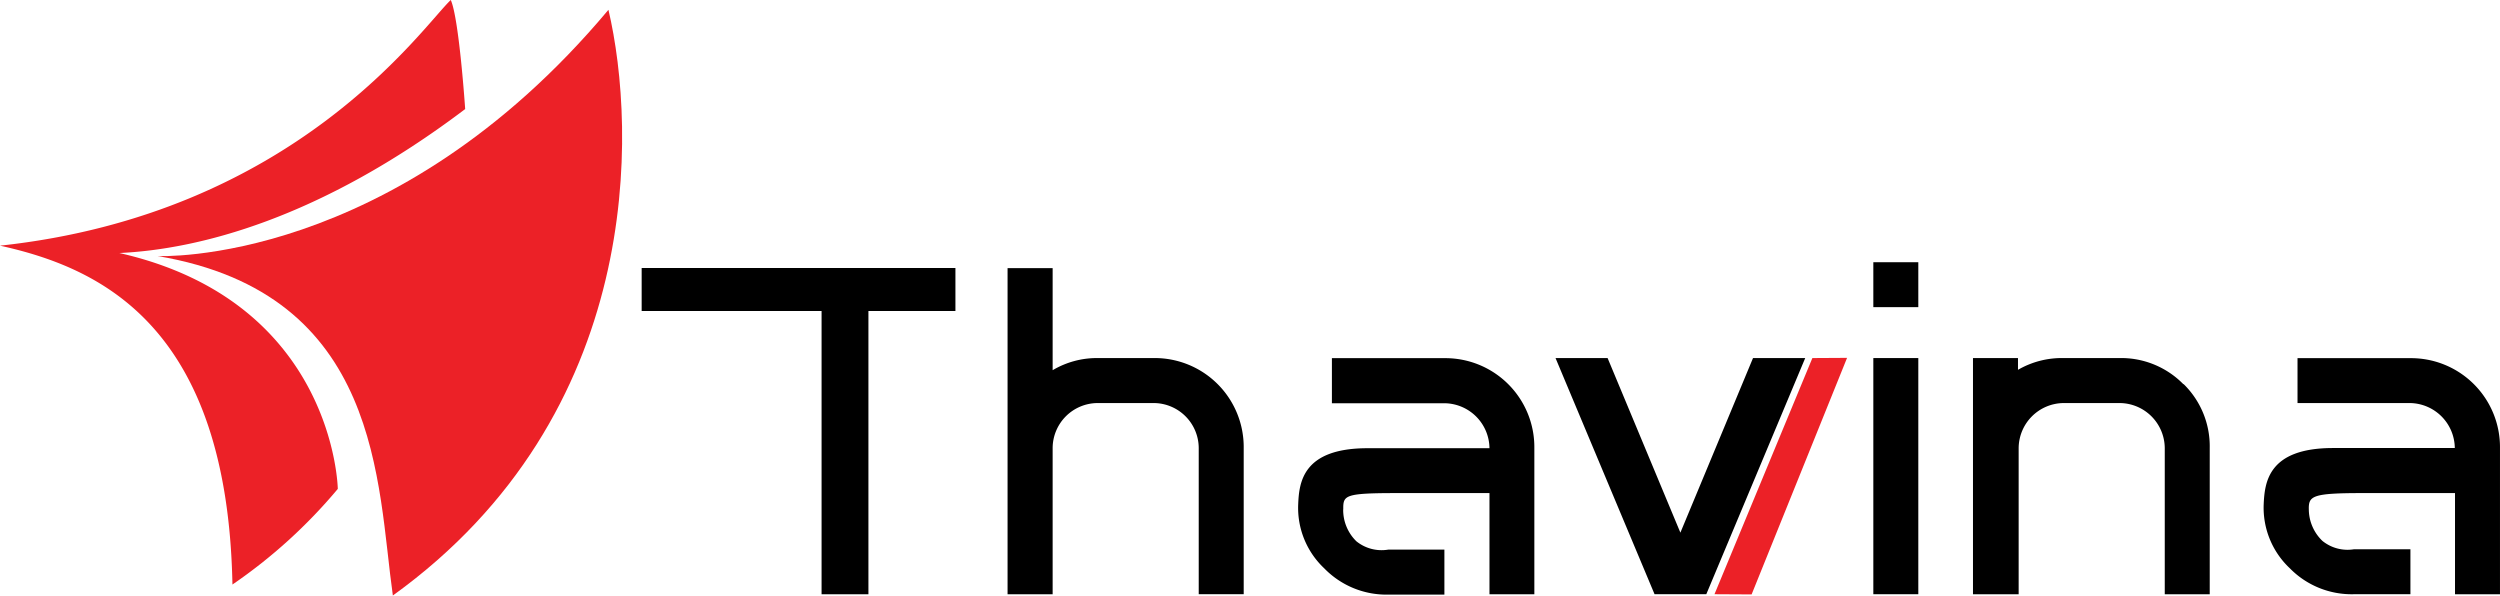
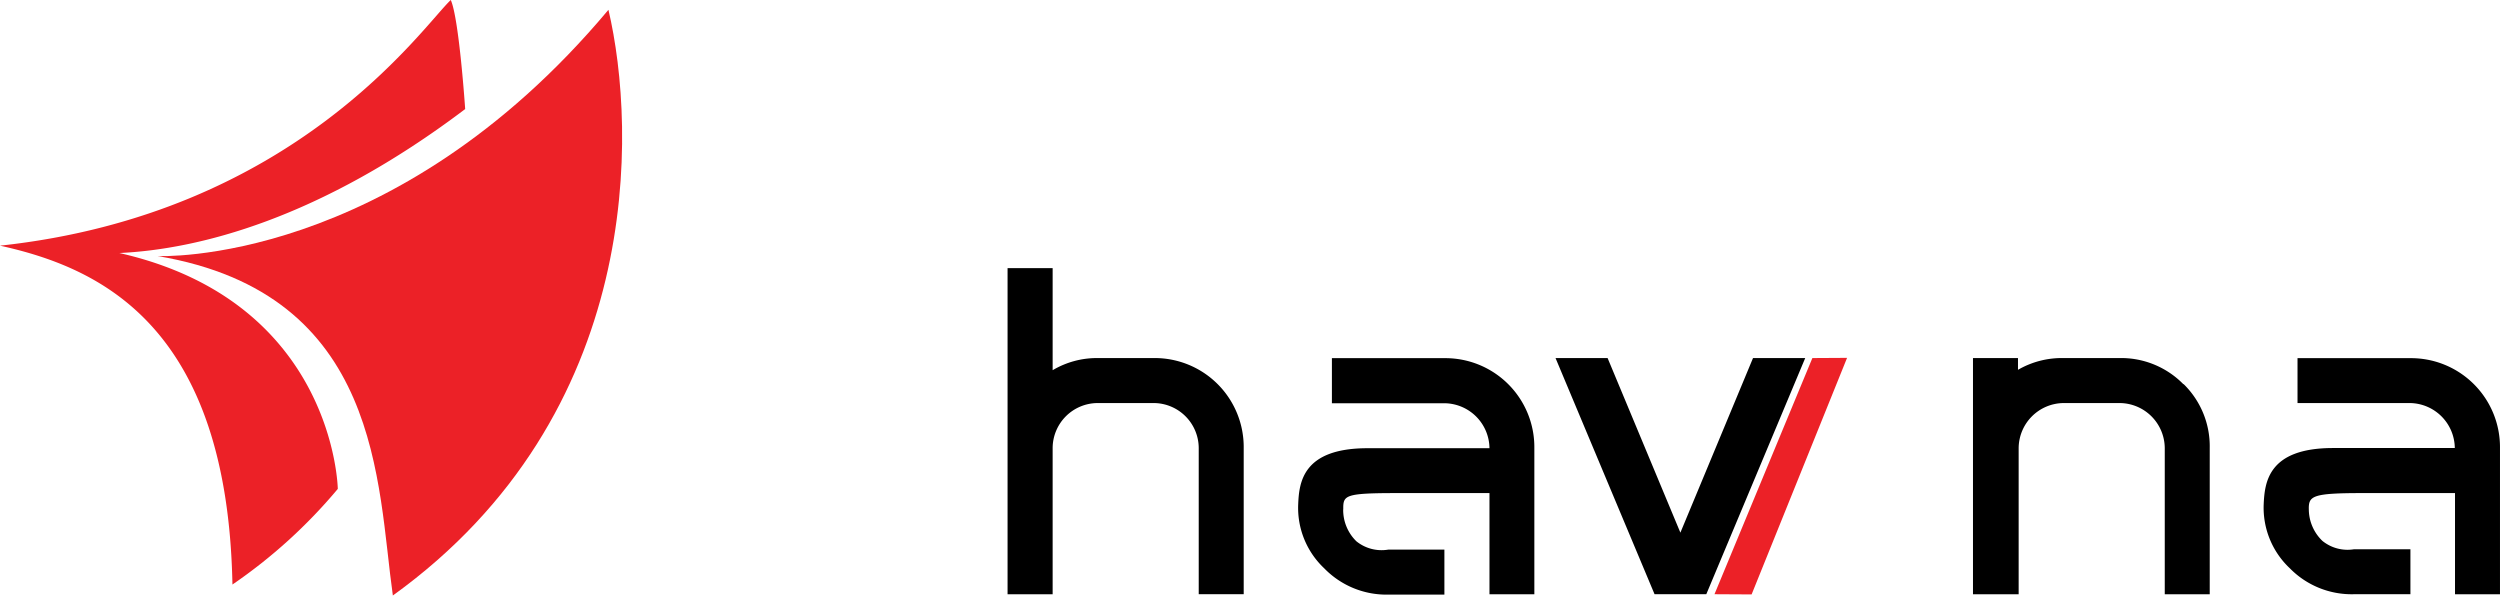
<svg xmlns="http://www.w3.org/2000/svg" viewBox="0 0 146.916 34.996">
  <defs>
    <style>
      .cls-1 {
        fill: #ec2127;
      }

      .cls-1, .cls-2 {
        fill-rule: evenodd;
      }
    </style>
  </defs>
  <g id="Layer_1" data-name="Layer 1" transform="translate(0 0)">
    <path id="Path_5" data-name="Path 5" class="cls-1" d="M16.09,15.472S29.911,16.122,42.58,1C44.238,8.054,44.7,24.76,29.911,35.42,28.978,28.866,29.283,17.7,16.09,15.472Z" transform="translate(-6.824 -0.424)" />
    <path id="Path_6" data-name="Path 6" class="cls-1" d="M27.337,6.409S26.979,1.083,26.49,0C24.814,1.584,17.357,12.565,0,14.437c5.9,1.3,13.366,4.716,13.66,19.914a30.521,30.521,0,0,0,6.191-5.62S19.683,17.748,7.014,14.869C11.621,14.656,18.768,12.888,27.337,6.409Z" />
-     <path id="Path_7" data-name="Path 7" class="cls-1" d="M177.143,50.421l-2.183-.012,5.753-13.878,2.039-.012-5.609,13.9Z" transform="translate(-74.206 -15.489)" />
+     <path id="Path_7" data-name="Path 7" class="cls-1" d="M177.143,50.421l-2.183-.012,5.753-13.878,2.039-.012-5.609,13.9" transform="translate(-74.206 -15.489)" />
    <path id="Path_8" data-name="Path 8" class="cls-2" d="M105.469,46.525H102.82V27.36h2.649v6a5.079,5.079,0,0,1,2.637-.714h3.305a5.229,5.229,0,0,1,5.286,5.286v8.592h-2.643V37.933a2.655,2.655,0,0,0-2.643-2.643h-3.305a2.655,2.655,0,0,0-2.637,2.643Z" transform="translate(-43.609 -11.604)" />
    <path id="Path_9" data-name="Path 9" class="cls-2" d="M135.12,45.447a2.574,2.574,0,0,0,.777,1.866,2.359,2.359,0,0,0,1.866.489h3.305v2.643h-3.305a5.091,5.091,0,0,1-3.755-1.543,4.878,4.878,0,0,1-1.532-3.755c.052-1.3.265-3.288,4.031-3.305h7.21a2.672,2.672,0,0,0-2.643-2.643h-6.617V36.55h6.611a5.229,5.229,0,0,1,5.286,5.281v8.592h-2.637V44.479h-5.425c-3.092,0-3.173.127-3.167.944Z" transform="translate(-56.186 -15.502)" />
    <path id="Path_10" data-name="Path 10" class="cls-2" d="M233.652,45.447a2.586,2.586,0,0,0,.8,1.843,2.346,2.346,0,0,0,1.86.489h3.311v2.643h-3.311a5.085,5.085,0,0,1-3.772-1.52A4.883,4.883,0,0,1,231,45.136c.058-1.3.271-3.288,4.031-3.305h7.2a2.672,2.672,0,0,0-2.643-2.643h-6.6V36.55H239.6a5.229,5.229,0,0,1,5.286,5.281v8.592h-2.643V44.479h-5.425c-2.954,0-3.179.161-3.167.944Z" transform="translate(-97.971 -15.502)" />
    <path id="Path_11" data-name="Path 11" class="cls-2" d="M170.344,36.54h3.069L167.6,50.418h-3.041L158.74,36.54H161.8L166.077,46.8l4.267-10.256Z" transform="translate(-67.327 -15.498)" />
-     <path id="Path_12" data-name="Path 12" class="cls-2" d="M193.813,26.76V29.4H191.17V26.76Zm0,5.632V46.27H191.17V32.392Z" transform="translate(-81.081 -11.35)" />
    <path id="Path_13" data-name="Path 13" class="cls-2" d="M213.7,38.071a5.119,5.119,0,0,0-3.755-1.532h-3.305a5.125,5.125,0,0,0-2.655.691v-.691H201.34V50.418h2.684V41.826a2.666,2.666,0,0,1,2.643-2.643h3.3a2.666,2.666,0,0,1,2.643,2.643v8.592h2.643V41.826a5.12,5.12,0,0,0-1.532-3.755Z" transform="translate(-85.395 -15.497)" />
-     <path id="Path_14" data-name="Path 14" class="cls-2" d="M76.053,29.878H65.48V27.35H83.919v2.528H78.806V46.521H76.053V29.878Z" transform="translate(-27.772 -11.6)" />
  </g>
</svg>